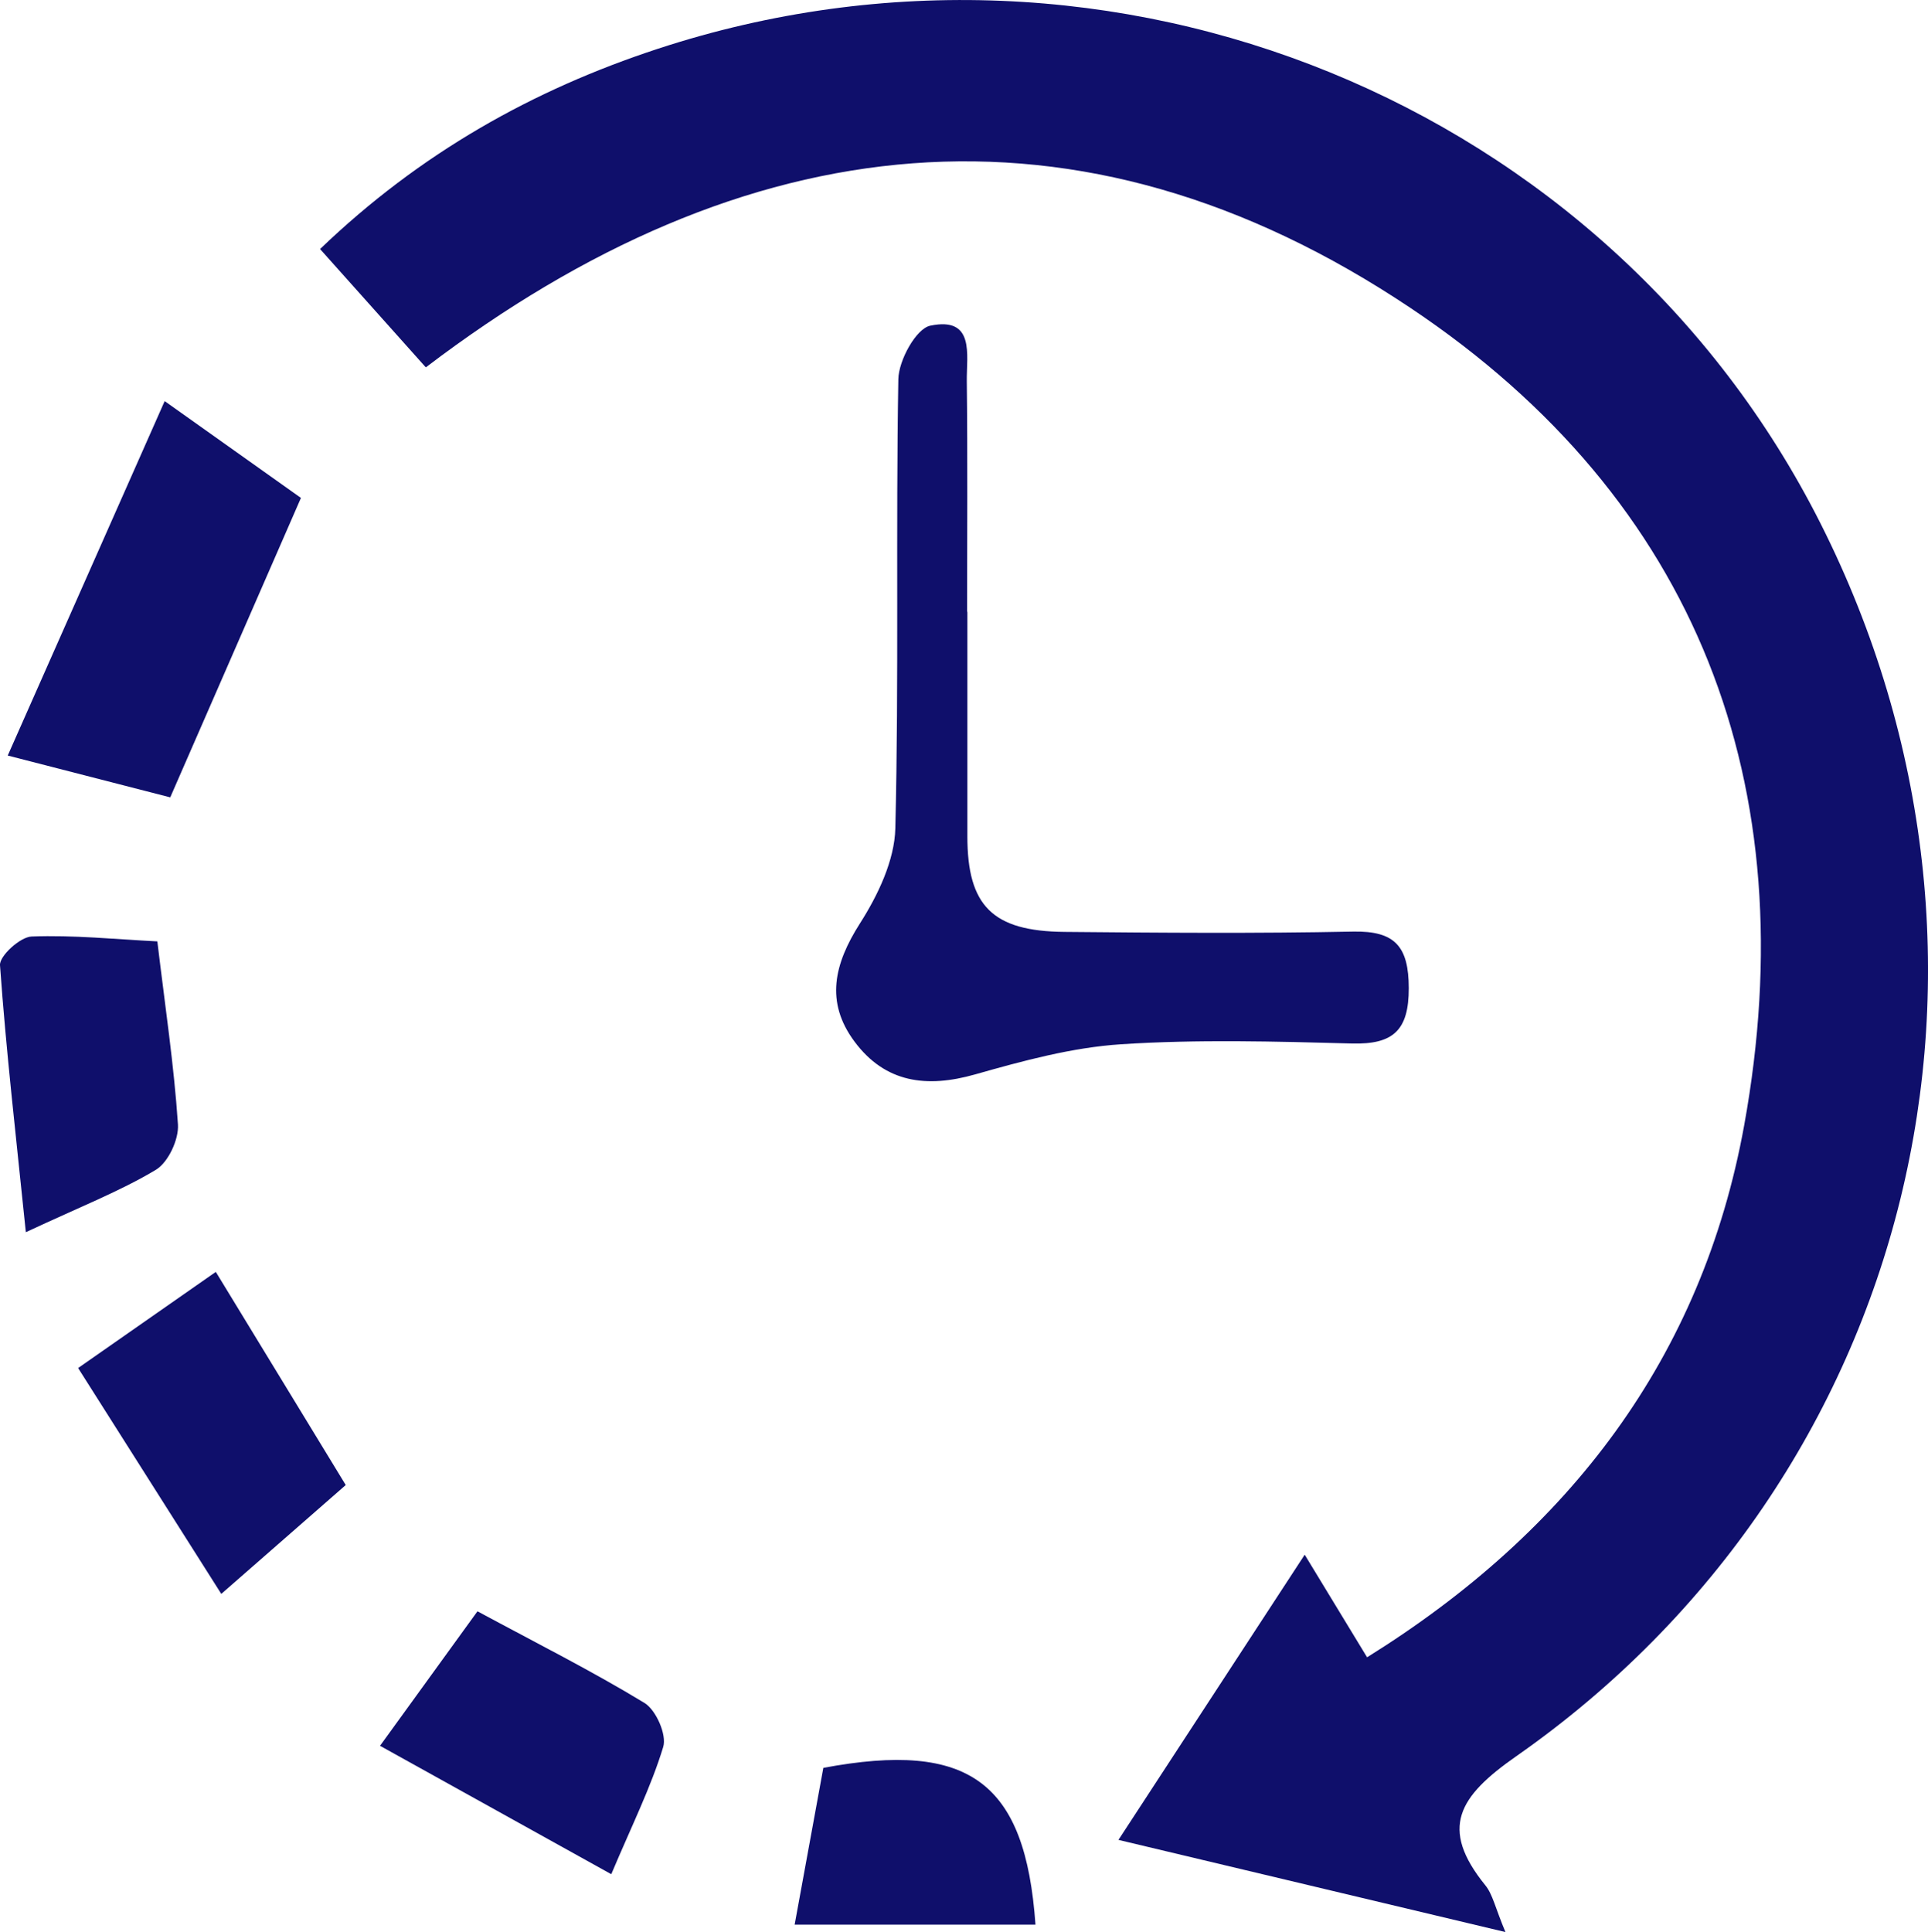
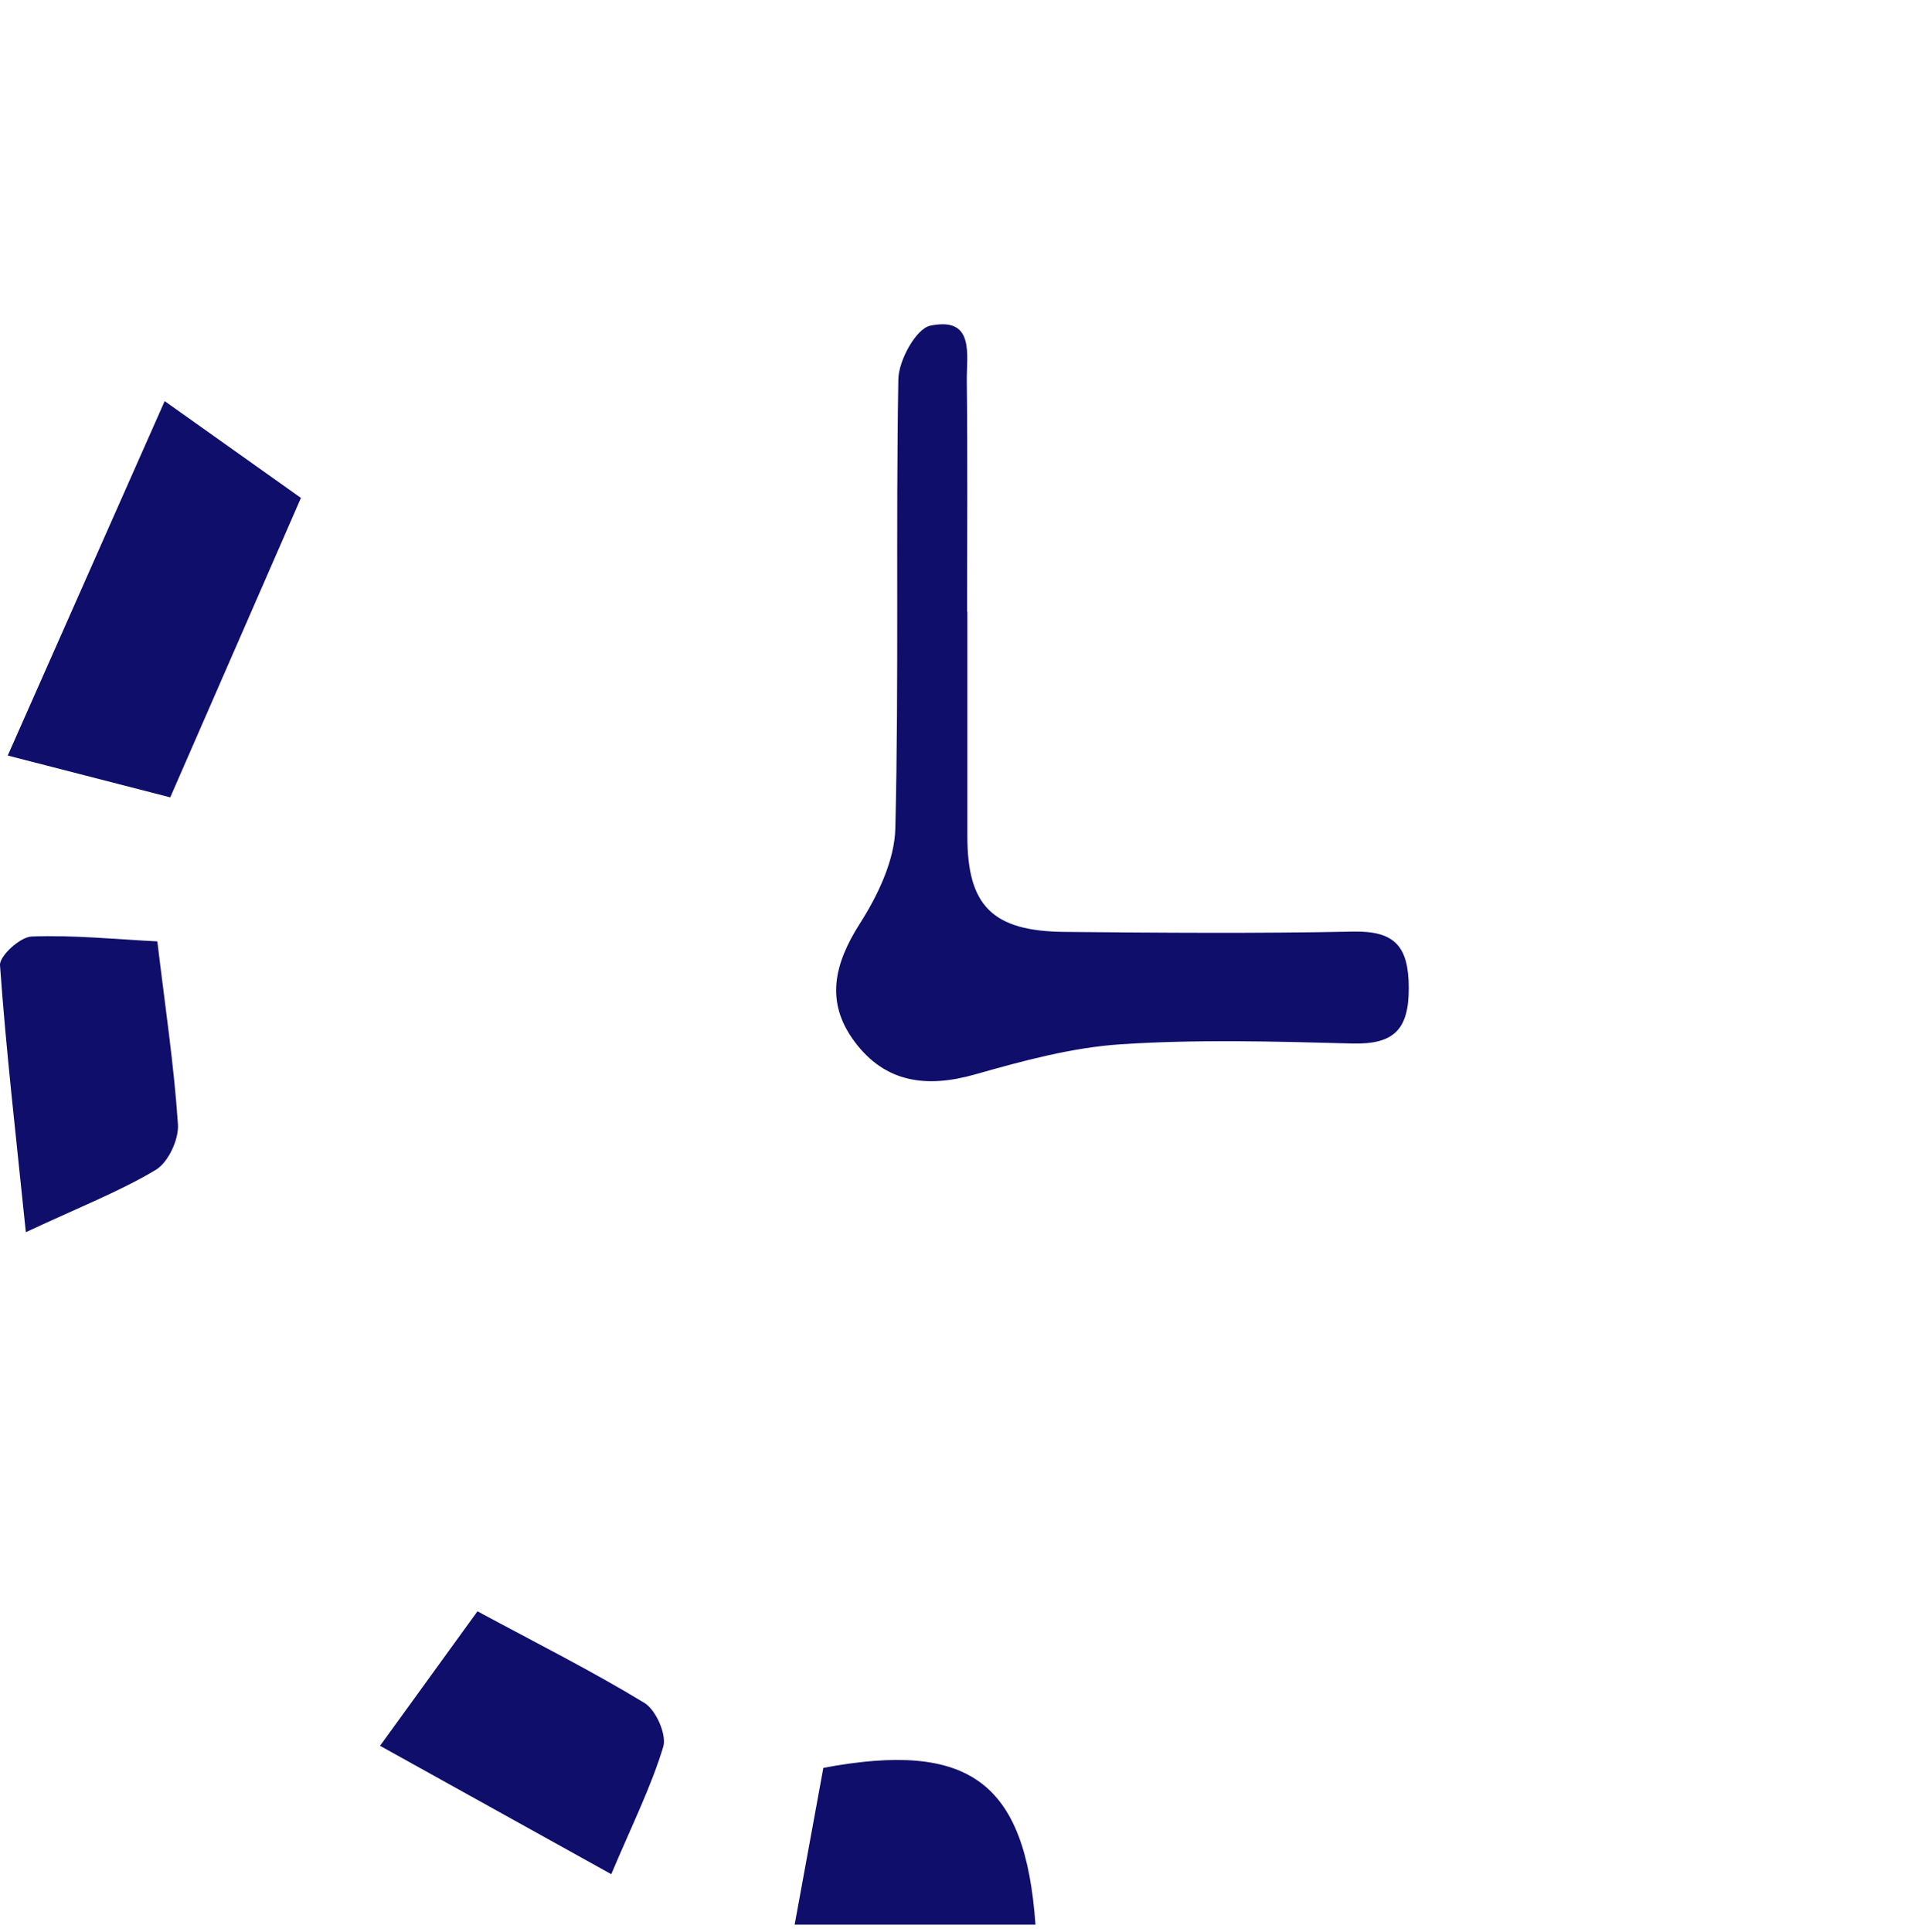
<svg xmlns="http://www.w3.org/2000/svg" id="Capa_1" data-name="Capa 1" viewBox="0 0 811.07 812.71">
  <defs>
    <style>
      .cls-1 {
        fill: #0f0f6b;
      }
    </style>
  </defs>
-   <path class="cls-1" d="m179.13,154.53c-14.31-16.01-28.5-31.89-44.48-49.77,42.17-40.49,89.65-67.01,142.01-84.21,191.28-62.85,399.97,22.71,489.18,199.6,92.61,183.63,39.67,401.44-128,518.62-24.18,16.9-32.52,30.19-12.98,54.3,3.1,3.82,4.12,9.33,8.45,19.65-55.67-13.26-106.61-25.39-162.8-38.77,26.97-41.3,51.27-78.5,78.35-119.97,9.28,15.27,16.42,27.01,26.24,43.16,85.31-53.08,140.93-126.2,158.63-223.72,25.94-142.94-19.56-263-140.14-343.73-140.25-93.91-280.67-77.02-414.46,24.85Z" />
+   <path class="cls-1" d="m179.13,154.53Z" />
  <path class="cls-1" d="m406.95,257.37c0,31.48-.01,62.97,0,94.45.02,29.19,10.53,39.9,40.86,40.18,40.48.38,80.98.7,121.44-.13,17.71-.36,23.35,6.38,23.39,23.77.04,17.86-6.63,23.77-23.9,23.31-32.36-.87-64.87-1.78-97.12.32-20.68,1.35-41.33,6.98-61.42,12.68-20.36,5.78-37.75,3.58-50.69-13.76-12.47-16.71-8.6-32.74,2.27-49.79,7.54-11.82,14.54-26.45,14.87-39.99,1.53-62.93.17-125.93,1.26-188.89.14-7.92,7.44-21.27,13.43-22.52,18.88-3.94,15.24,12.35,15.37,23.21.37,32.38.13,64.77.13,97.15.03,0,.06,0,.09,0Z" />
  <path class="cls-1" d="m69.26,168.72c24.29,17.25,41.5,29.48,57.34,40.73-18.53,42.45-35.94,82.34-54.98,125.96-18.16-4.67-39.17-10.08-68.37-17.59,22.5-50.81,43.38-97.97,66.02-149.09Z" />
-   <path class="cls-1" d="m90.79,535.03c19.36,31.75,36.47,59.82,54.66,89.65-16.09,14.07-32.04,28.02-52.36,45.79-20.79-32.79-40-63.1-60.23-95.01,21.35-14.9,38.75-27.05,57.93-40.44Z" />
  <path class="cls-1" d="m66.19,395.99c3.28,27.43,7.02,52.14,8.67,76.99.42,6.32-4.08,15.97-9.31,19.11-15.04,9-31.61,15.46-54.68,26.23C6.7,477.73,2.56,441.93,0,406.01c-.28-3.89,8.49-11.89,13.29-12.07,17.6-.67,35.29,1.16,52.89,2.05Z" />
  <path class="cls-1" d="m159.87,734.37c16.04-22.14,28.51-39.35,40.99-56.58,24.96,13.46,48.15,25.11,70.26,38.55,4.85,2.95,9.44,13.39,7.89,18.48-5.12,16.85-13.11,32.83-21.86,53.56-32.98-18.31-63.11-35.04-97.28-54.01Z" />
  <path class="cls-1" d="m334.29,809.59c4.82-26.33,8.49-46.39,12.07-65.94,61.45-11.52,85.01,5.99,89.24,65.94h-101.31Z" />
</svg>